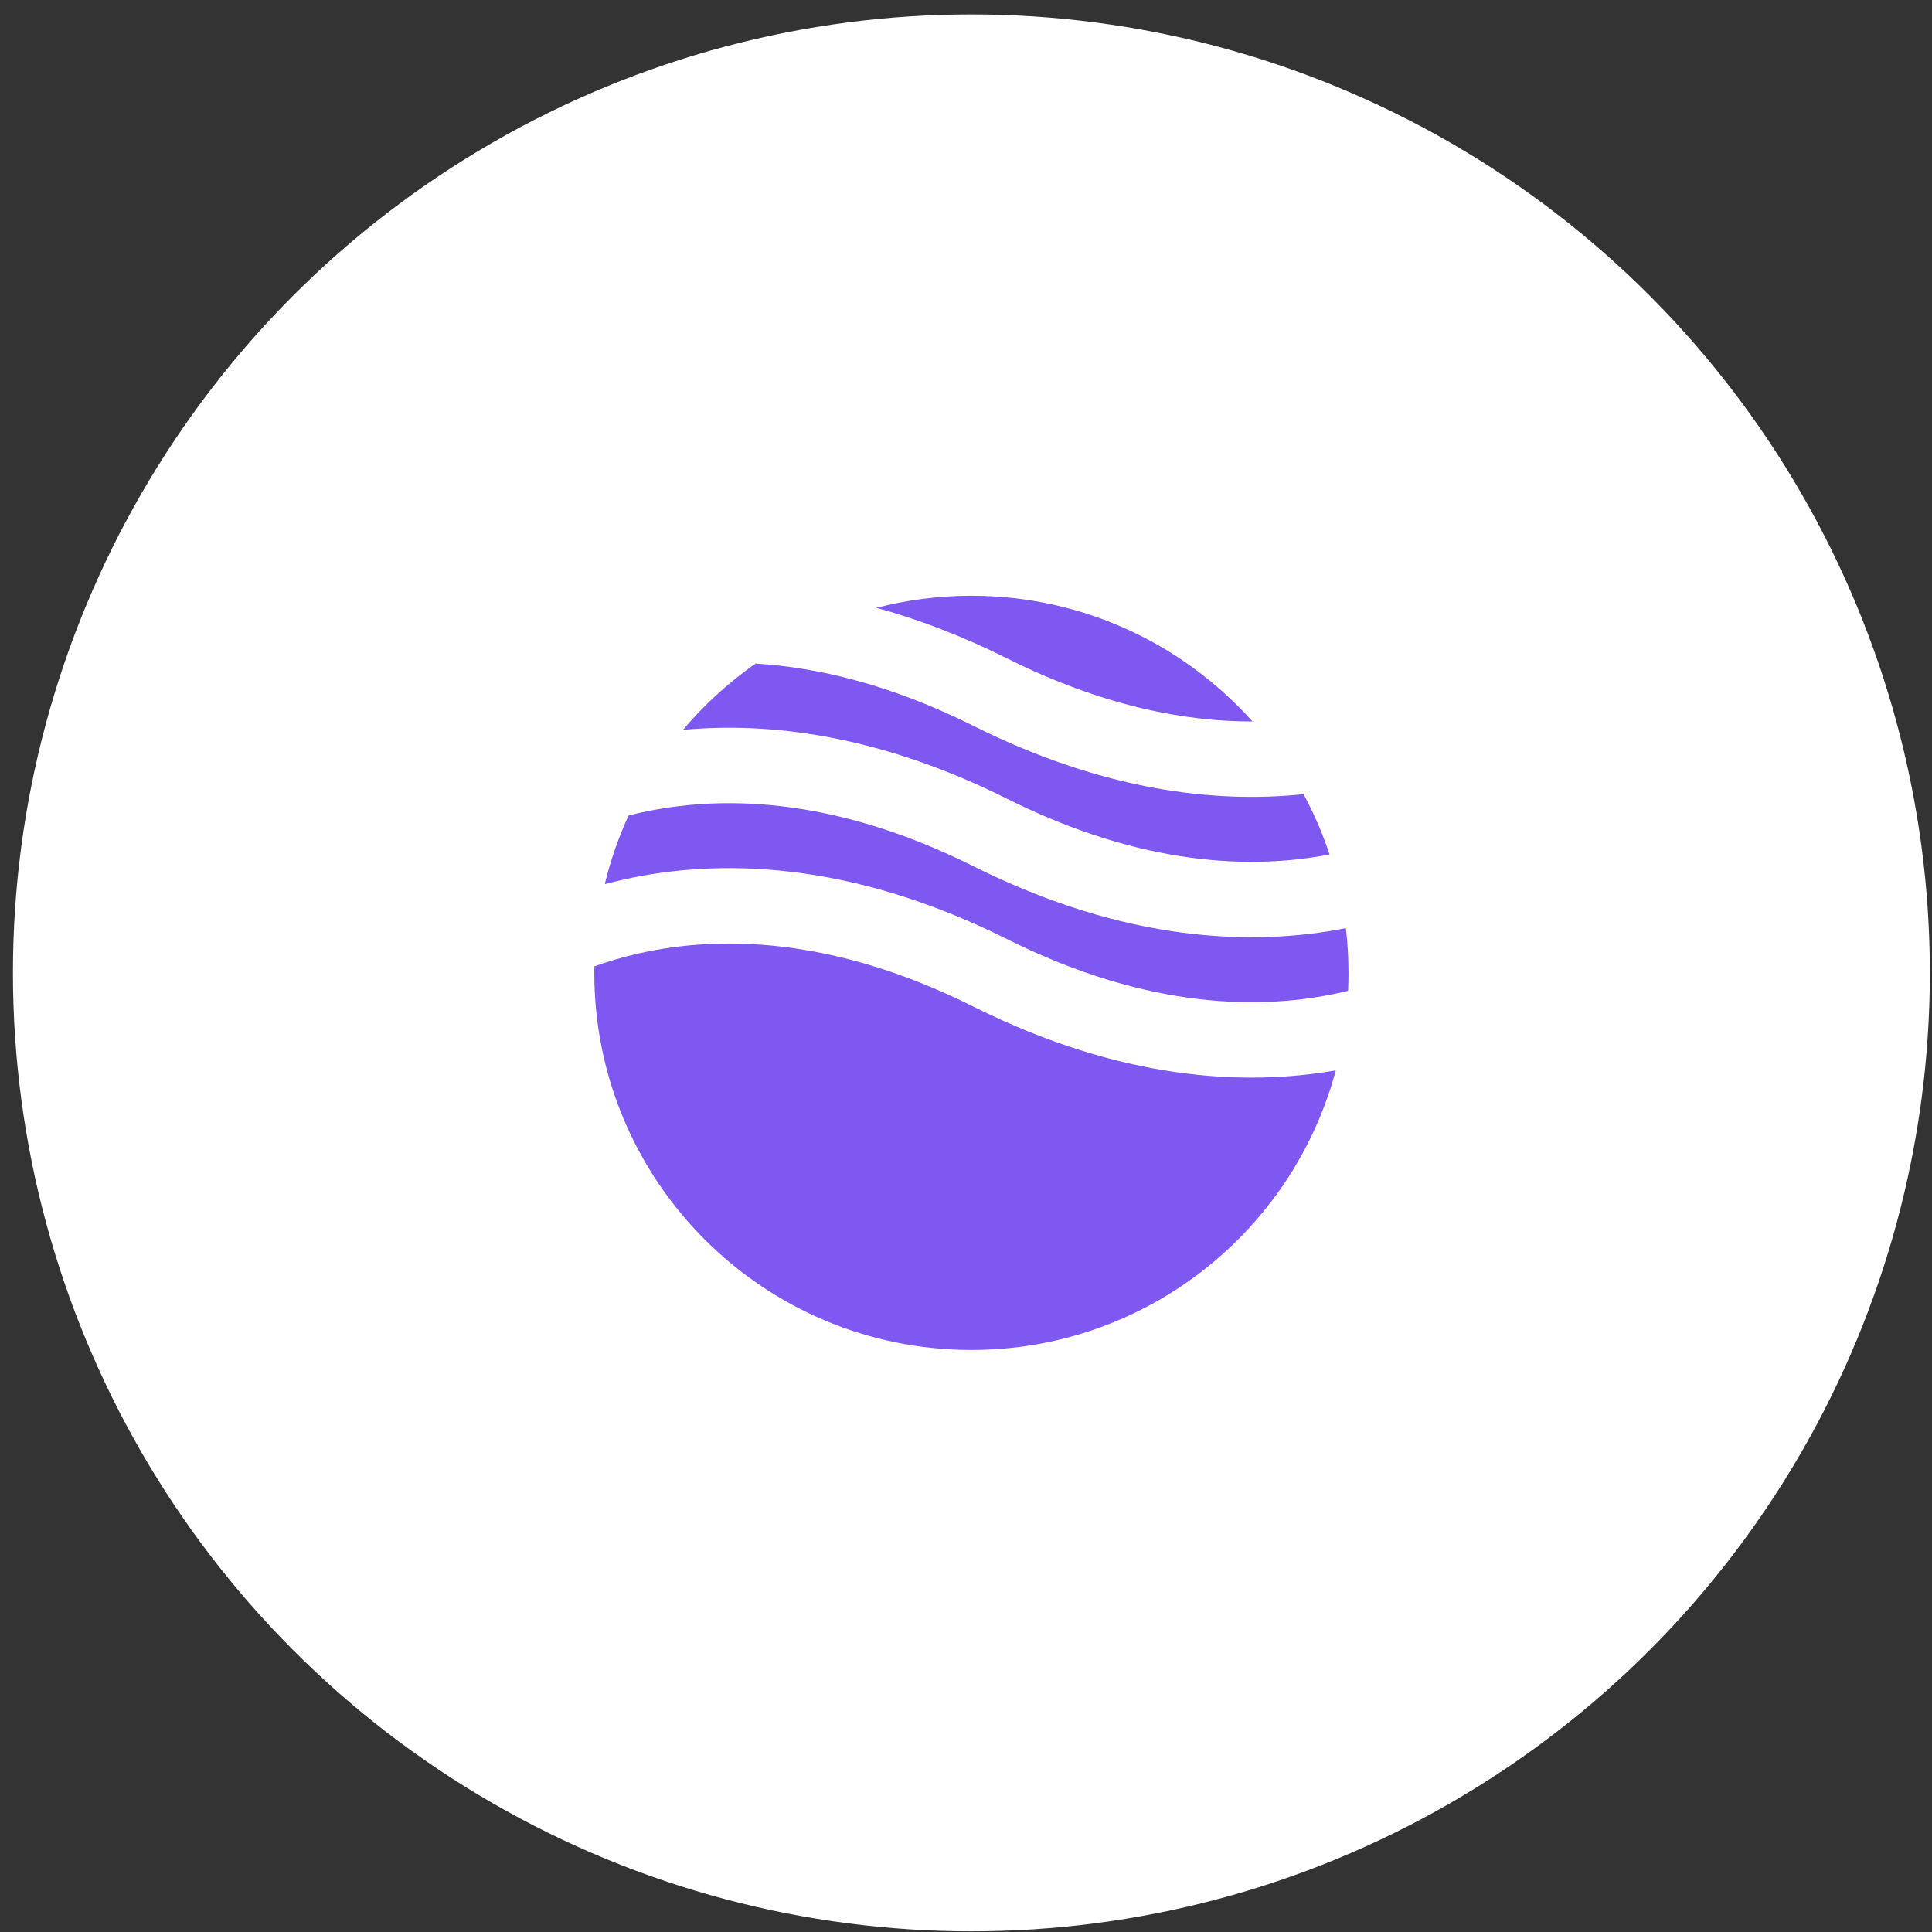
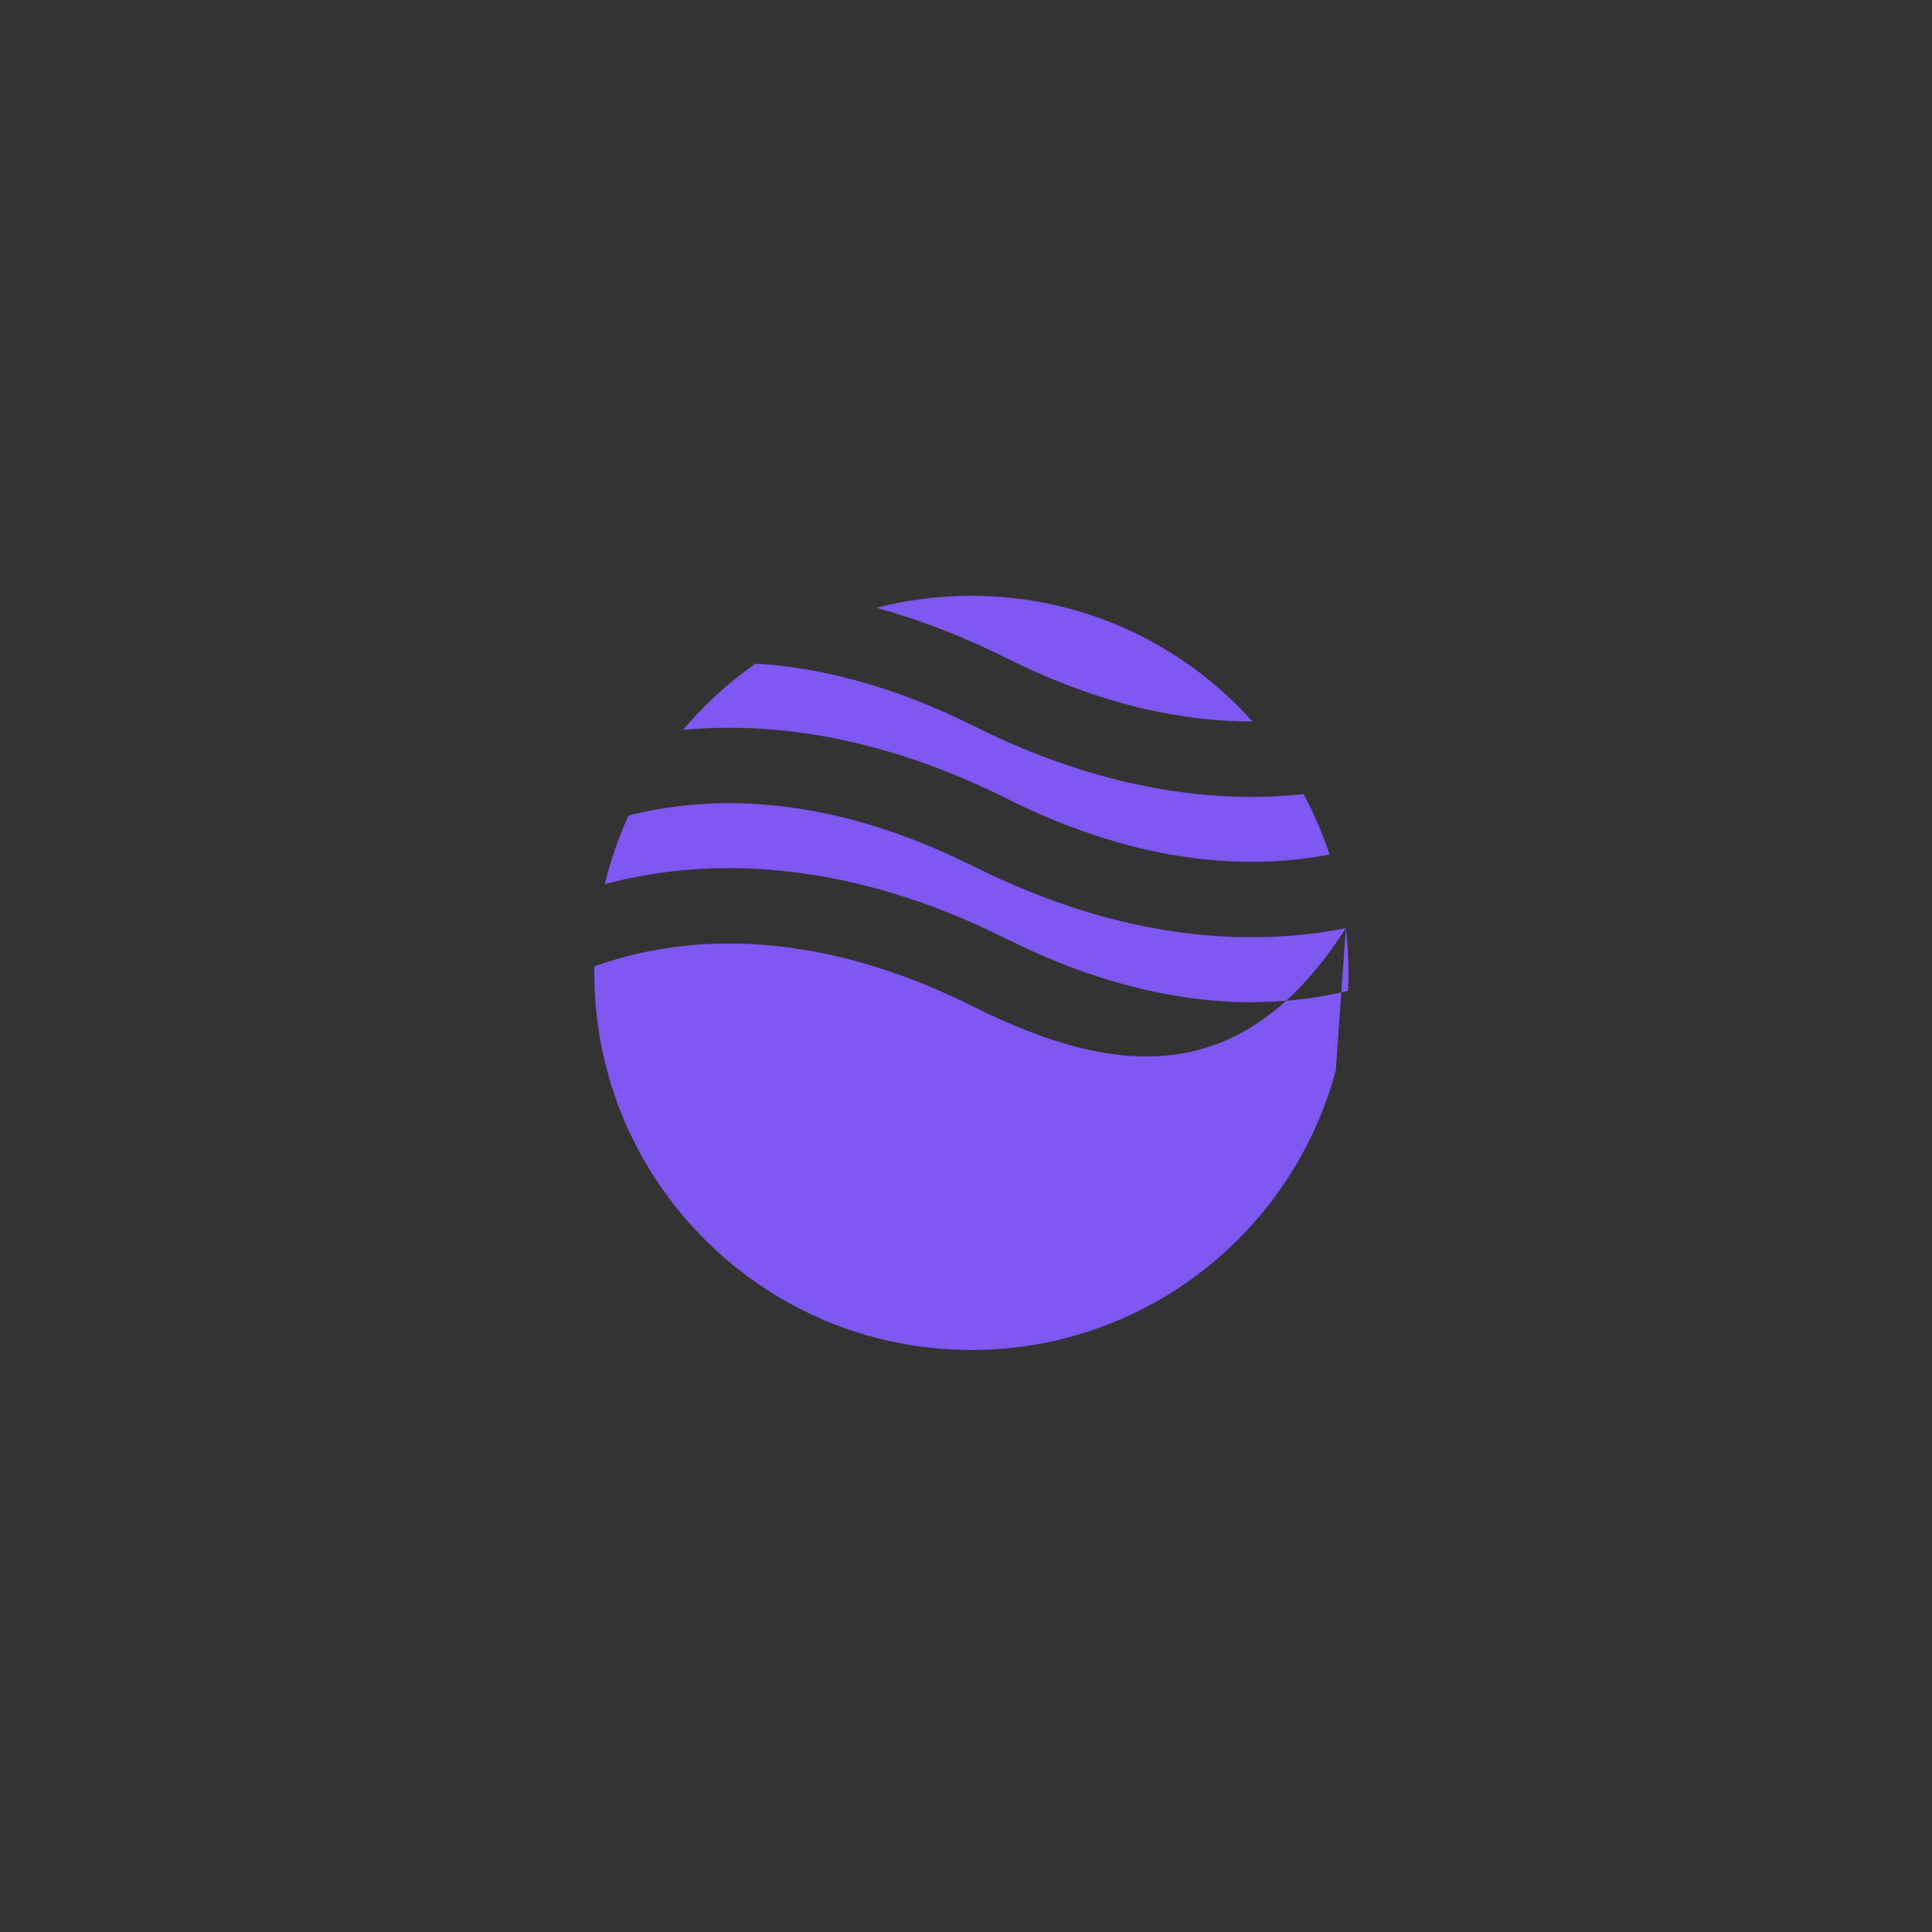
<svg xmlns="http://www.w3.org/2000/svg" width="63" height="63" viewBox="0 0 63 63" fill="none">
  <rect x="0" y="0" width="63" height="63" fill="#333333" stroke="none" />
-   <circle cx="31.676" cy="31.724" r="31.254" fill="white" />
-   <path fill-rule="evenodd" clip-rule="evenodd" d="M24.637 21.639C23.758 22.254 22.962 22.982 22.272 23.8C25.094 23.538 28.678 23.966 32.84 26.047C37.285 28.269 40.864 28.344 43.355 27.864C43.129 27.18 42.844 26.522 42.507 25.897C39.656 26.197 36.001 25.799 31.741 23.669C29.036 22.317 26.651 21.76 24.637 21.639ZM40.841 23.526C38.59 21.01 35.318 19.427 31.676 19.427C30.606 19.427 29.569 19.564 28.579 19.82C29.919 20.186 31.342 20.721 32.84 21.47C35.959 23.029 38.652 23.531 40.841 23.526ZM43.887 30.266C40.878 30.86 36.723 30.738 31.741 28.247C27.083 25.918 23.376 25.947 20.875 26.503C20.746 26.531 20.62 26.561 20.497 26.593C20.17 27.305 19.909 28.053 19.721 28.831C19.921 28.777 20.128 28.727 20.342 28.679C23.375 28.005 27.661 28.034 32.84 30.624C37.498 32.953 41.206 32.924 43.706 32.368C43.791 32.349 43.876 32.329 43.959 32.309C43.968 32.115 43.972 31.92 43.972 31.724C43.972 31.23 43.944 30.744 43.887 30.266ZM43.557 34.904C40.578 35.425 36.543 35.225 31.741 32.824C27.083 30.495 23.376 30.524 20.875 31.08C20.32 31.203 19.821 31.353 19.381 31.512C19.38 31.582 19.379 31.653 19.379 31.724C19.379 38.515 24.884 44.021 31.676 44.021C37.367 44.021 42.156 40.154 43.557 34.904Z" fill="#7F57F1" />
+   <path fill-rule="evenodd" clip-rule="evenodd" d="M24.637 21.639C23.758 22.254 22.962 22.982 22.272 23.8C25.094 23.538 28.678 23.966 32.84 26.047C37.285 28.269 40.864 28.344 43.355 27.864C43.129 27.18 42.844 26.522 42.507 25.897C39.656 26.197 36.001 25.799 31.741 23.669C29.036 22.317 26.651 21.76 24.637 21.639ZM40.841 23.526C38.59 21.01 35.318 19.427 31.676 19.427C30.606 19.427 29.569 19.564 28.579 19.82C29.919 20.186 31.342 20.721 32.84 21.47C35.959 23.029 38.652 23.531 40.841 23.526ZM43.887 30.266C40.878 30.86 36.723 30.738 31.741 28.247C27.083 25.918 23.376 25.947 20.875 26.503C20.746 26.531 20.62 26.561 20.497 26.593C20.17 27.305 19.909 28.053 19.721 28.831C19.921 28.777 20.128 28.727 20.342 28.679C23.375 28.005 27.661 28.034 32.84 30.624C37.498 32.953 41.206 32.924 43.706 32.368C43.791 32.349 43.876 32.329 43.959 32.309C43.968 32.115 43.972 31.92 43.972 31.724C43.972 31.23 43.944 30.744 43.887 30.266ZC40.578 35.425 36.543 35.225 31.741 32.824C27.083 30.495 23.376 30.524 20.875 31.08C20.32 31.203 19.821 31.353 19.381 31.512C19.38 31.582 19.379 31.653 19.379 31.724C19.379 38.515 24.884 44.021 31.676 44.021C37.367 44.021 42.156 40.154 43.557 34.904Z" fill="#7F57F1" />
</svg>